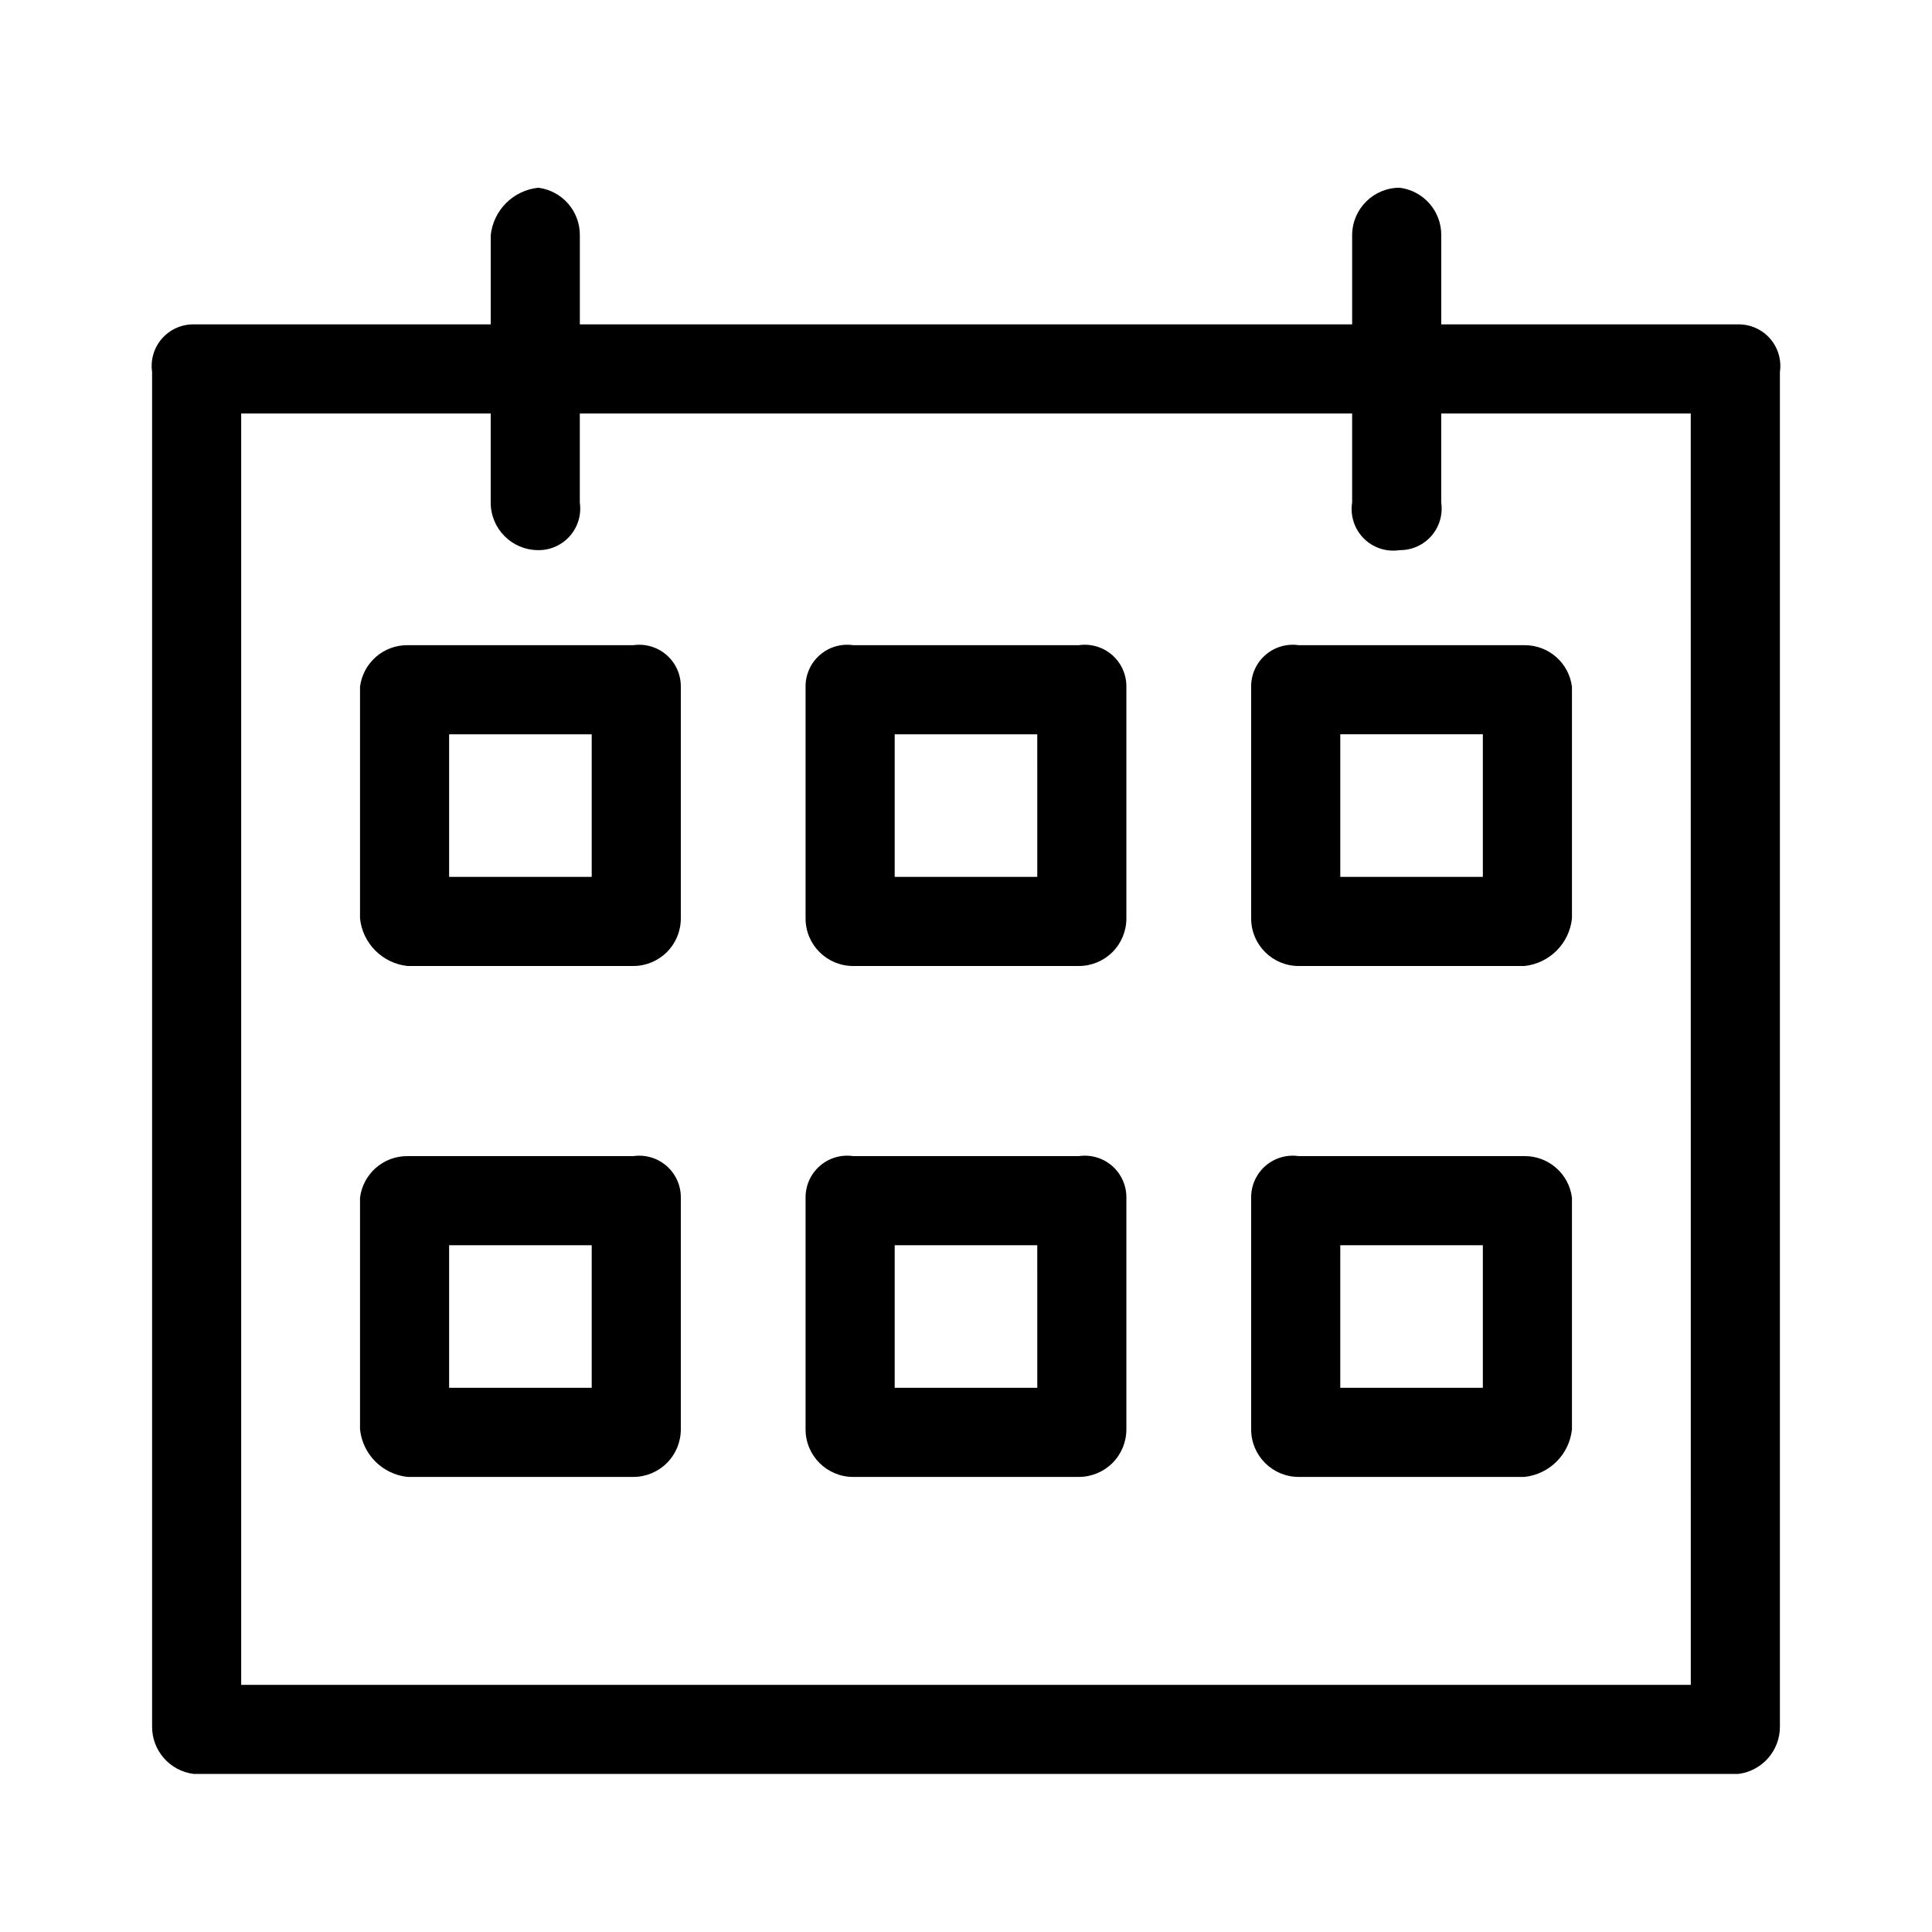
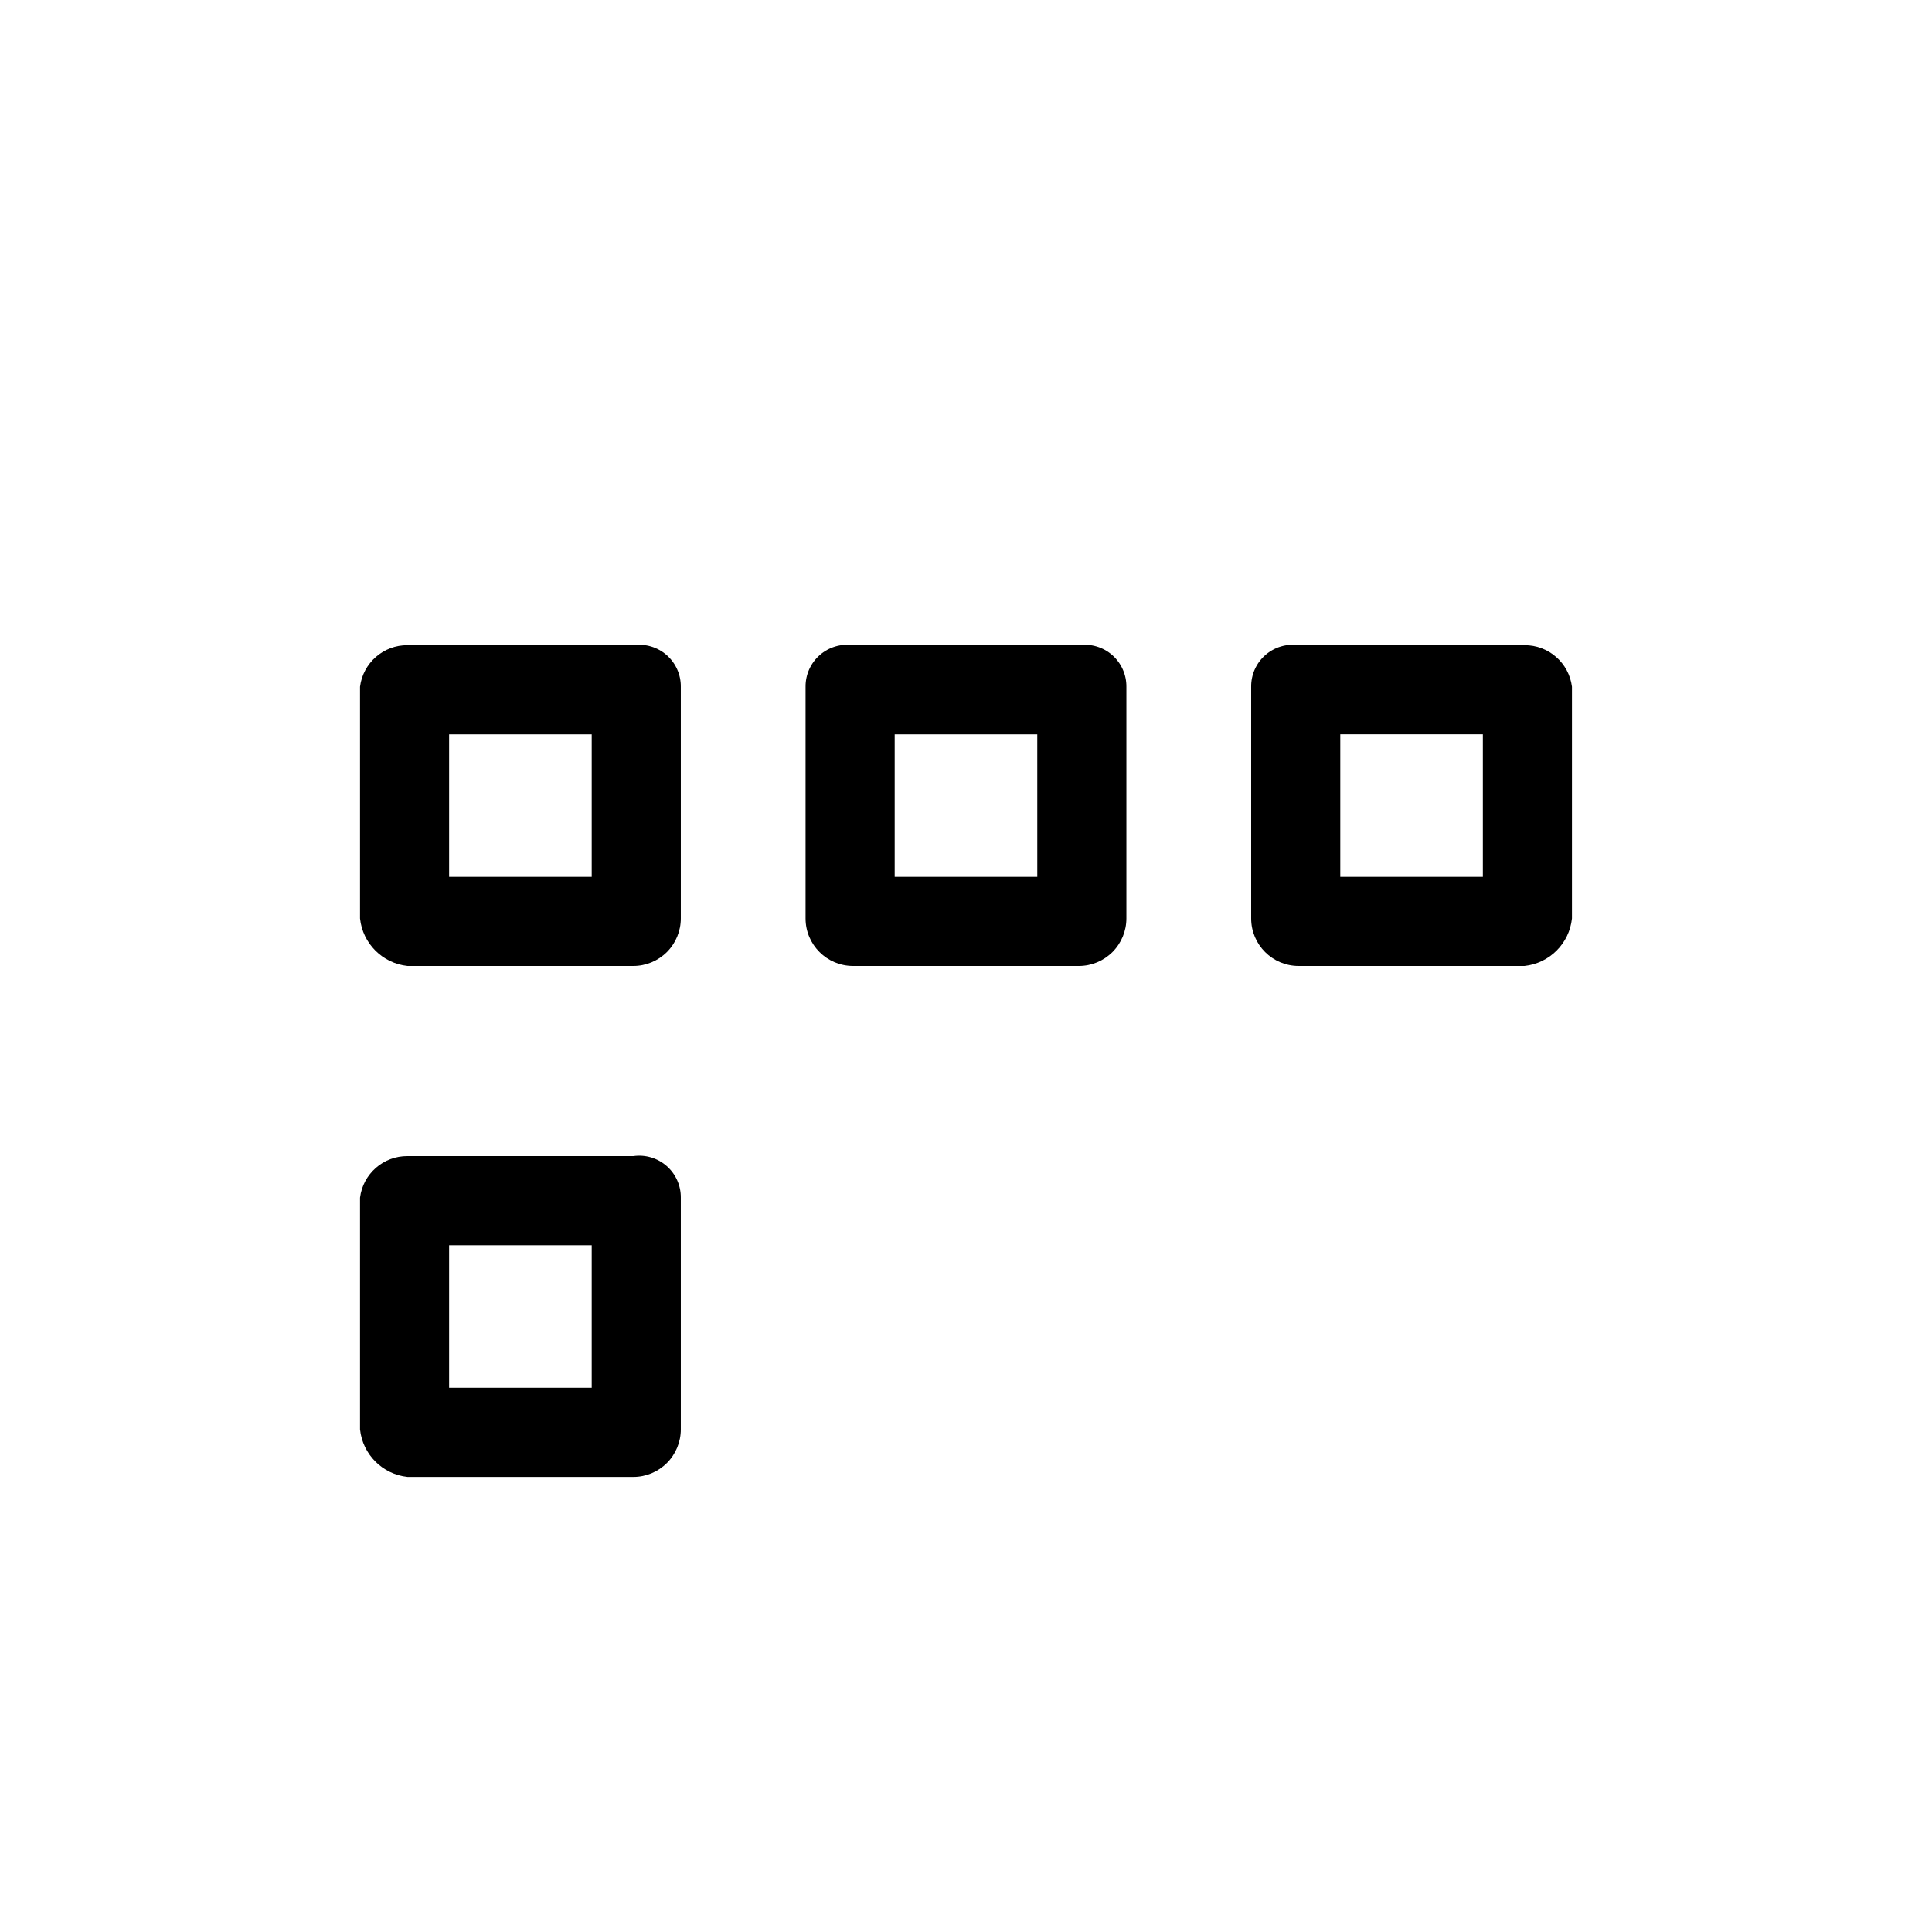
<svg xmlns="http://www.w3.org/2000/svg" fill="#000000" width="800px" height="800px" version="1.1" viewBox="144 144 512 512">
  <g>
-     <path d="m604.67 229.96h-78.723v-23.613c0.051-6.387-4.684-11.797-11.02-12.598-6.957 0-12.594 5.641-12.594 12.598v23.613h-204.67v-23.613c0.047-6.387-4.688-11.797-11.023-12.598-6.641 0.707-11.891 5.953-12.594 12.598v23.613h-78.723c-3.215-0.031-6.285 1.344-8.406 3.766-2.117 2.422-3.074 5.648-2.613 8.832v358.96c-0.051 6.383 4.688 11.797 11.02 12.594h409.35c6.336-0.797 11.07-6.211 11.02-12.594v-358.96c0.461-3.184-0.496-6.41-2.613-8.832-2.117-2.422-5.191-3.797-8.406-3.766zm-12.594 360.54h-384.16v-336.92h66.125v23.617c0 6.957 5.637 12.594 12.594 12.594 3.219 0.035 6.289-1.34 8.406-3.762 2.121-2.422 3.074-5.648 2.617-8.832v-23.617h204.67v23.617c-0.547 3.481 0.602 7.008 3.094 9.5 2.492 2.492 6.019 3.641 9.5 3.094 3.219 0.035 6.289-1.34 8.406-3.762 2.121-2.422 3.074-5.648 2.613-8.832v-23.617h66.125z" />
    <path d="m311.83 314.98h-59.828c-6.383-0.051-11.797 4.688-12.594 11.02v61.402c0.703 6.644 5.953 11.891 12.594 12.598h59.828c3.34 0 6.543-1.328 8.906-3.691 2.363-2.359 3.688-5.566 3.688-8.906v-61.402c0.035-3.215-1.34-6.285-3.762-8.406-2.422-2.117-5.648-3.074-8.832-2.613zm-11.02 61.402h-37.789v-37.785h37.789z" />
    <path d="m429.91 314.98h-59.828c-3.188-0.461-6.41 0.496-8.832 2.613-2.422 2.121-3.797 5.191-3.766 8.406v61.402c0 6.957 5.641 12.598 12.598 12.598h59.828c3.34 0 6.543-1.328 8.906-3.691 2.359-2.359 3.688-5.566 3.688-8.906v-61.402c0.031-3.215-1.344-6.285-3.762-8.406-2.422-2.117-5.648-3.074-8.832-2.613zm-11.02 61.402h-37.789v-37.785h37.785z" />
    <path d="m475.57 326v61.402c0 6.957 5.641 12.598 12.594 12.598h59.828c6.644-0.707 11.891-5.953 12.594-12.598v-61.402c-0.797-6.332-6.207-11.07-12.594-11.02h-59.828c-3.184-0.461-6.41 0.496-8.832 2.613-2.422 2.121-3.797 5.191-3.762 8.406zm23.617 12.594h37.785v37.785l-37.785 0.004z" />
    <path d="m311.83 450.38h-59.828c-6.383-0.051-11.797 4.688-12.594 11.02v61.402c0.703 6.644 5.953 11.891 12.594 12.598h59.828c3.34 0 6.543-1.328 8.906-3.691 2.363-2.359 3.688-5.566 3.688-8.906v-61.402c0.035-3.215-1.34-6.285-3.762-8.406-2.422-2.117-5.648-3.074-8.832-2.613zm-11.02 61.402h-37.789v-37.785h37.789z" />
-     <path d="m429.91 450.38h-59.828c-3.188-0.461-6.41 0.496-8.832 2.613-2.422 2.121-3.797 5.191-3.766 8.406v61.402c0 6.957 5.641 12.598 12.598 12.598h59.828c3.34 0 6.543-1.328 8.906-3.691 2.359-2.359 3.688-5.566 3.688-8.906v-61.402c0.031-3.215-1.344-6.285-3.762-8.406-2.422-2.117-5.648-3.074-8.832-2.613zm-11.02 61.402h-37.789v-37.785h37.785z" />
-     <path d="m547.99 450.38h-59.828c-3.184-0.461-6.41 0.496-8.832 2.613-2.422 2.121-3.797 5.191-3.762 8.406v61.402c0 6.957 5.641 12.598 12.594 12.598h59.828c6.644-0.707 11.891-5.953 12.594-12.598v-61.402c-0.797-6.332-6.207-11.07-12.594-11.02zm-11.02 61.402h-37.785v-37.785h37.785z" />
  </g>
</svg>